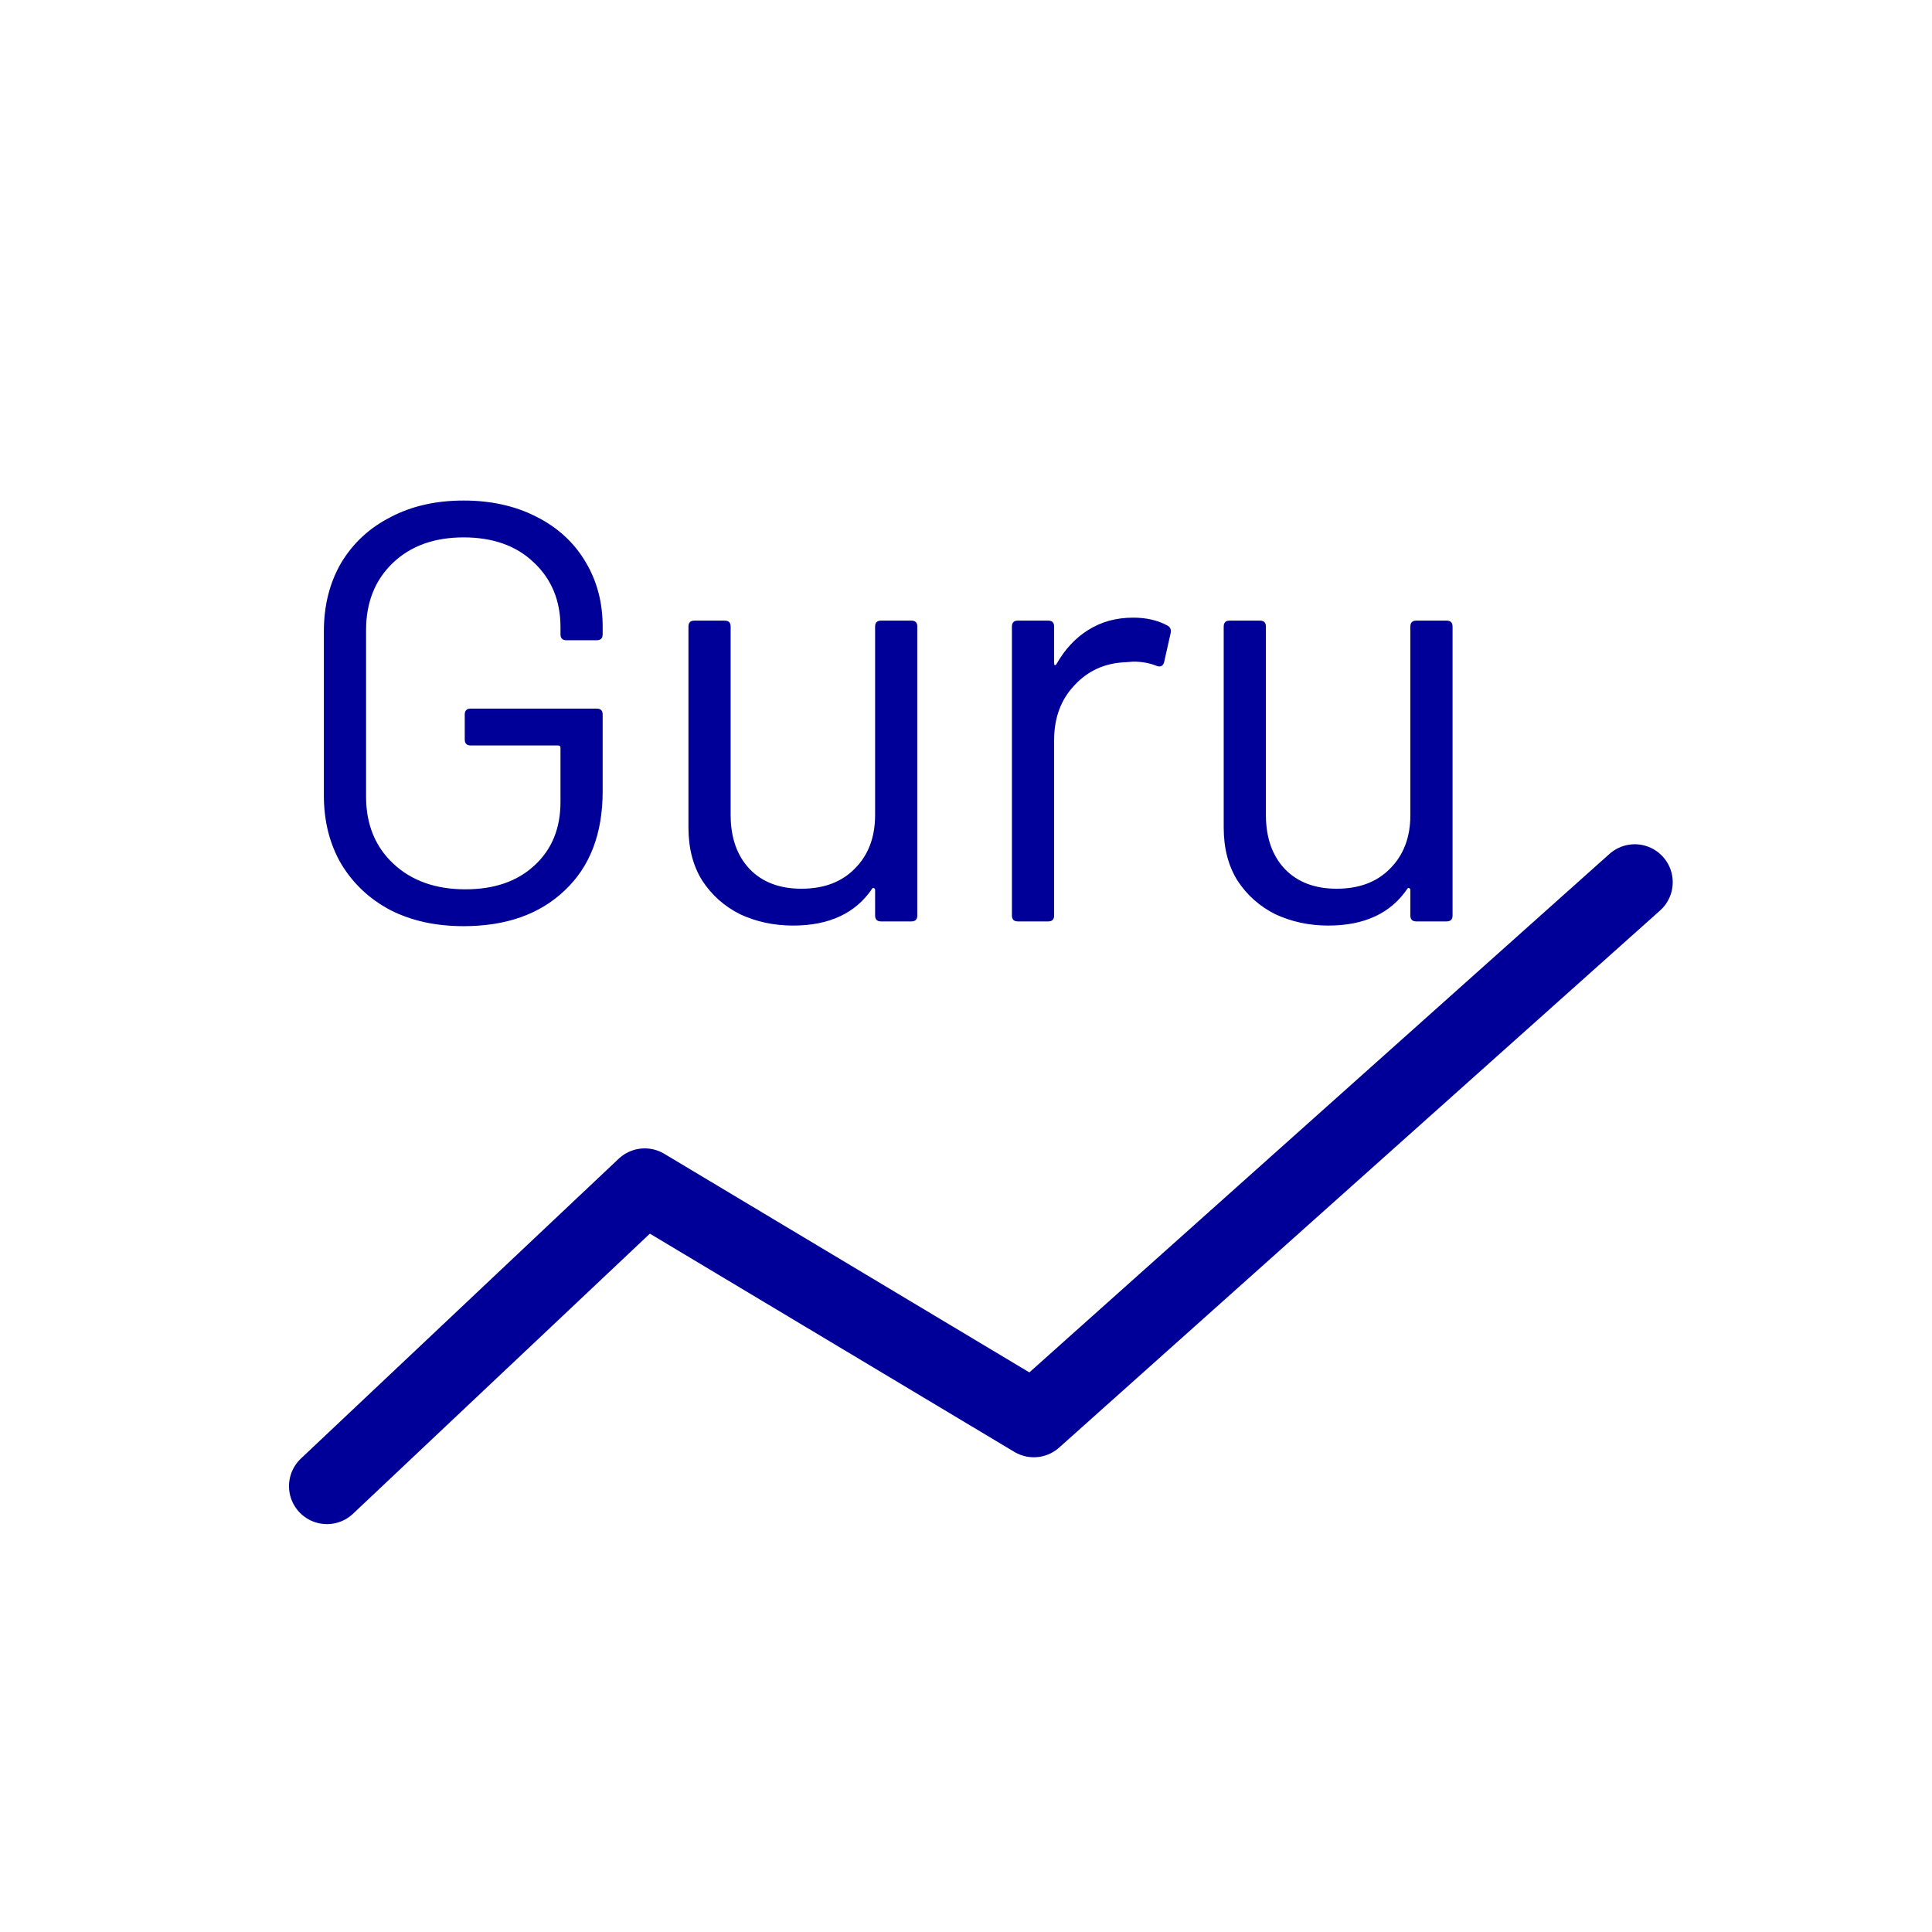
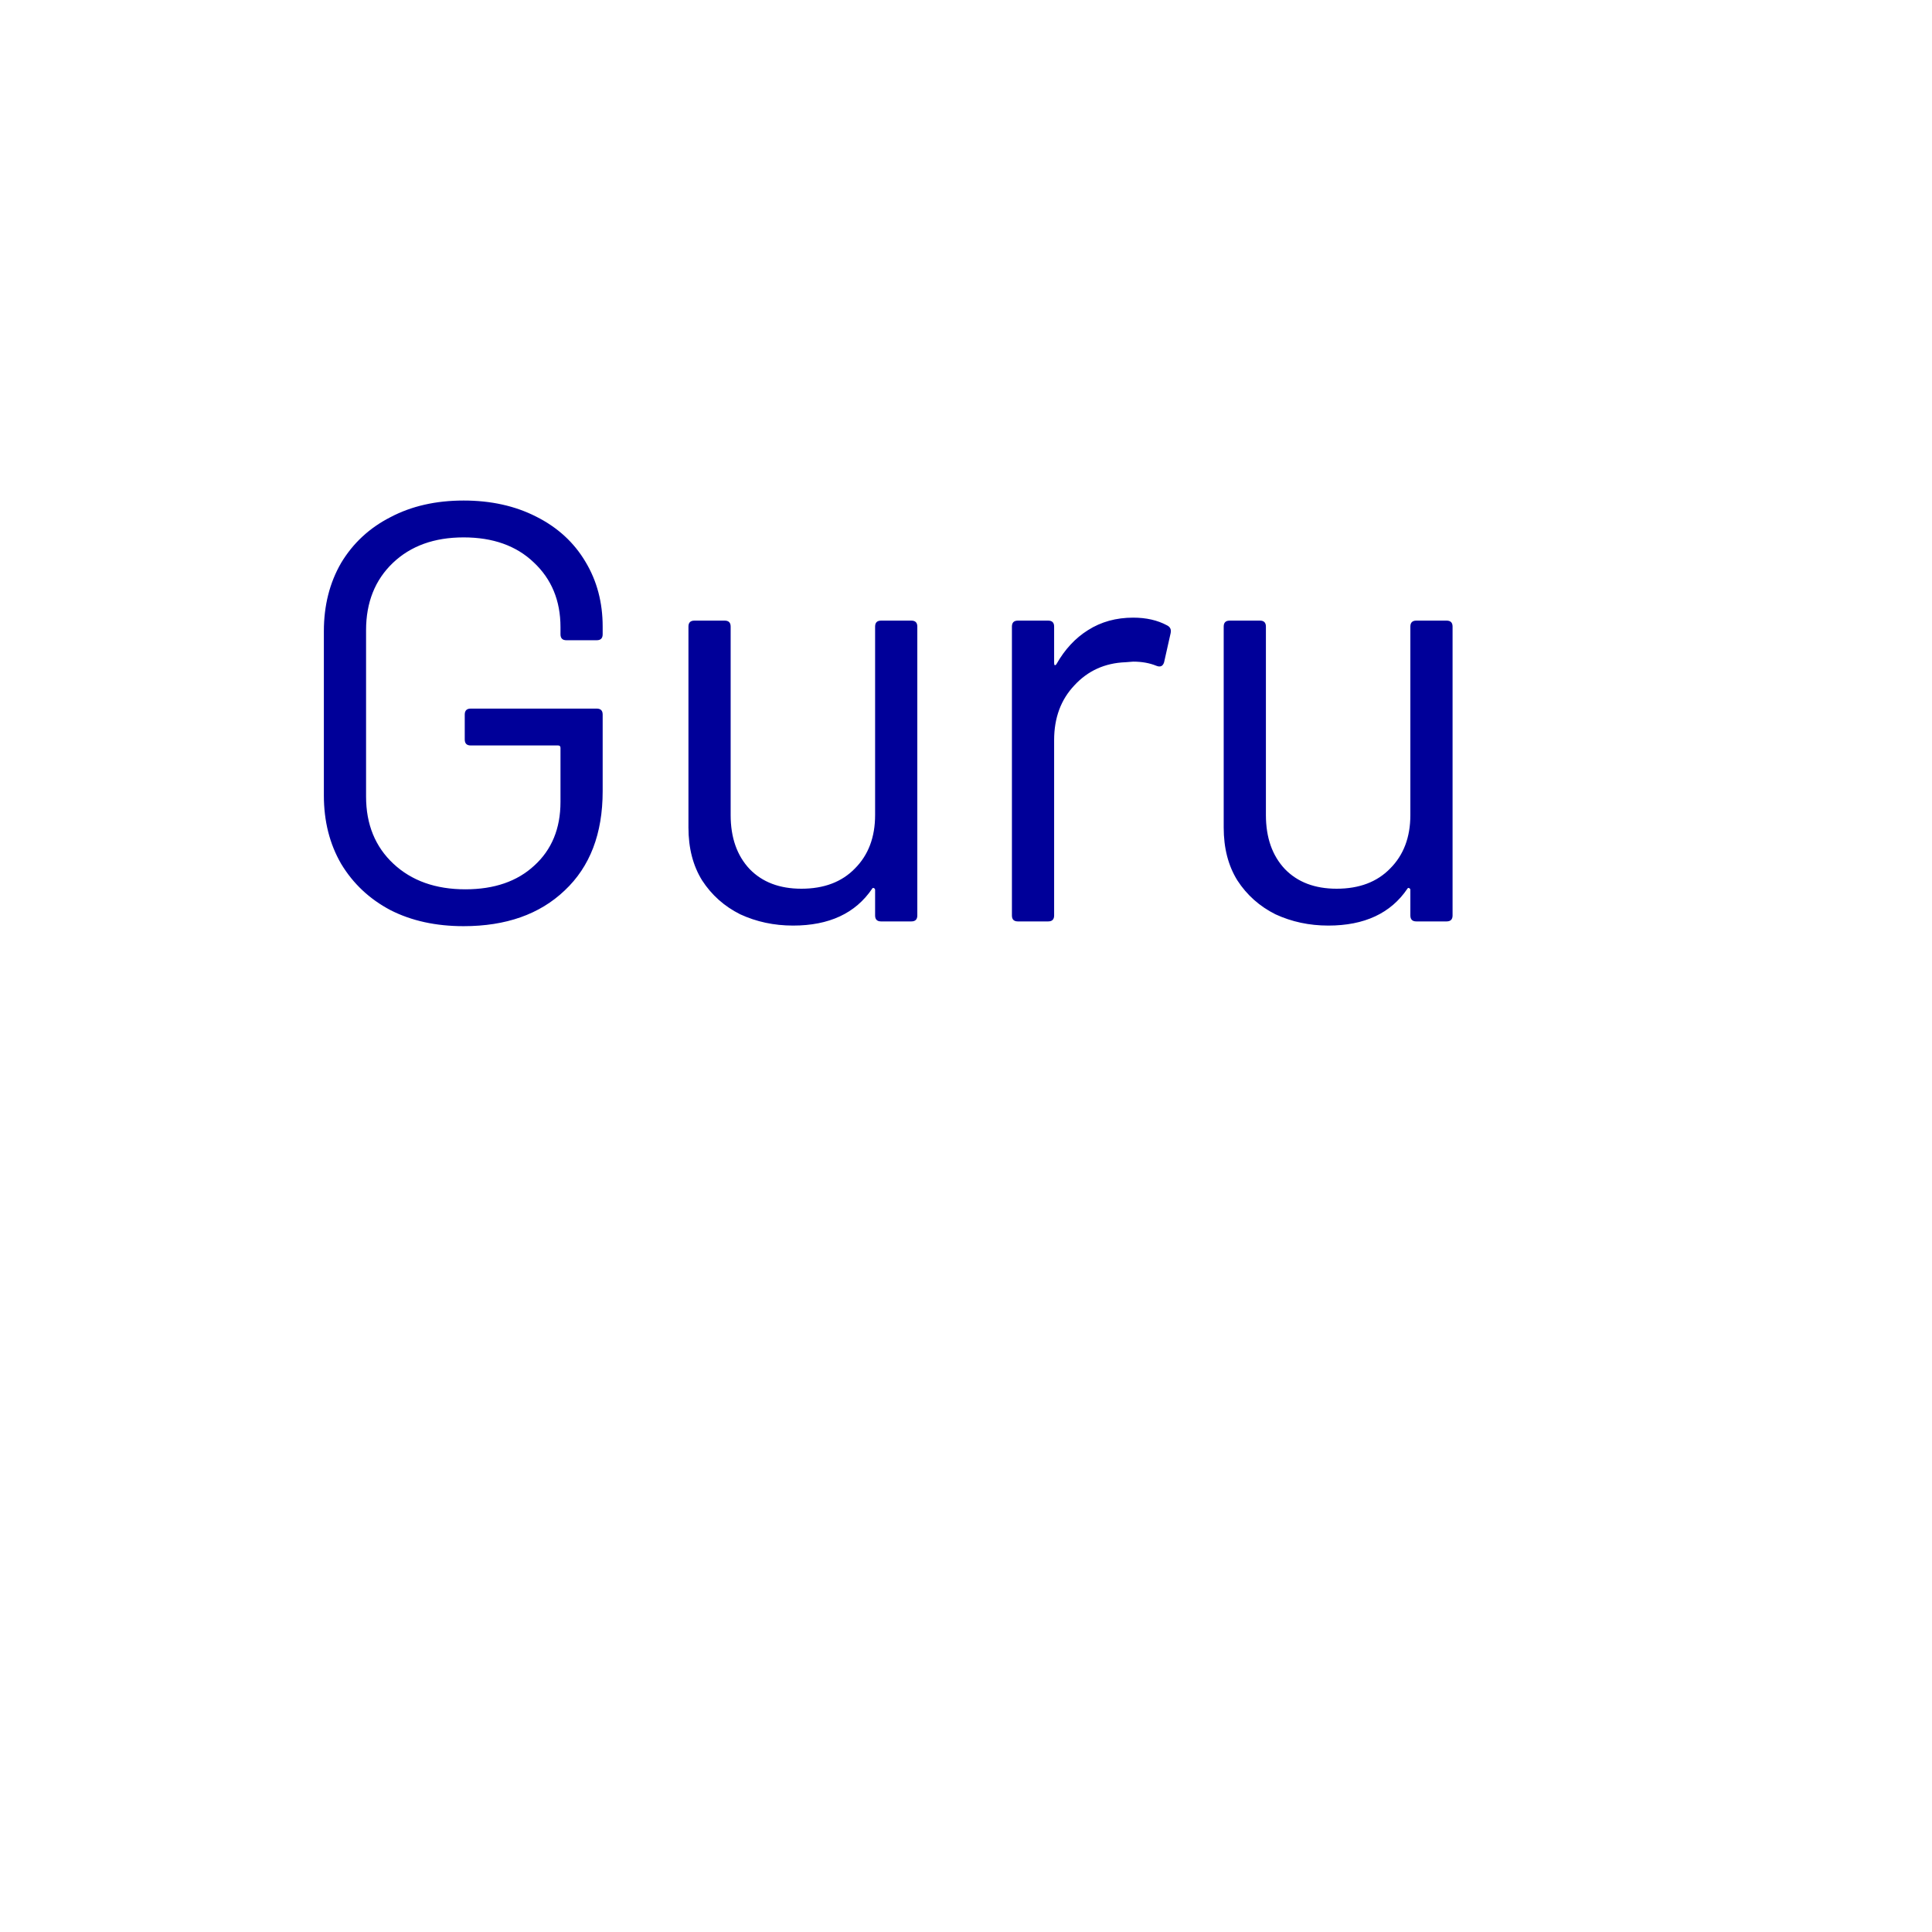
<svg xmlns="http://www.w3.org/2000/svg" width="65" height="65" viewBox="0 0 65 65" fill="none">
  <rect width="65" height="65" fill="white" />
-   <path d="M11 50L21.691 39.913L34.782 47.751L55 29.681" stroke="#000099" stroke-width="2.554" stroke-linecap="round" stroke-linejoin="round" />
  <path d="M15.597 31.16C14.663 31.16 13.843 30.98 13.136 30.62C12.43 30.247 11.877 29.727 11.476 29.06C11.09 28.393 10.896 27.627 10.896 26.76V21.24C10.896 20.373 11.09 19.607 11.476 18.94C11.877 18.273 12.43 17.76 13.136 17.4C13.843 17.027 14.663 16.84 15.597 16.84C16.517 16.84 17.33 17.02 18.037 17.38C18.756 17.74 19.31 18.247 19.697 18.9C20.083 19.54 20.276 20.267 20.276 21.08V21.34C20.276 21.473 20.21 21.54 20.076 21.54H19.056C18.923 21.54 18.857 21.473 18.857 21.34V21.1C18.857 20.207 18.556 19.48 17.956 18.92C17.37 18.36 16.583 18.08 15.597 18.08C14.61 18.08 13.816 18.367 13.216 18.94C12.617 19.513 12.316 20.267 12.316 21.2V26.8C12.316 27.733 12.623 28.487 13.236 29.06C13.85 29.633 14.656 29.92 15.656 29.92C16.63 29.92 17.403 29.653 17.977 29.12C18.563 28.587 18.857 27.873 18.857 26.98V25.16C18.857 25.107 18.83 25.08 18.776 25.08H15.836C15.703 25.08 15.636 25.013 15.636 24.88V24.04C15.636 23.907 15.703 23.84 15.836 23.84H20.076C20.21 23.84 20.276 23.907 20.276 24.04V26.62C20.276 28.047 19.85 29.16 18.997 29.96C18.157 30.76 17.023 31.16 15.597 31.16ZM29.442 21.08C29.442 20.947 29.509 20.88 29.642 20.88H30.662C30.795 20.88 30.862 20.947 30.862 21.08V30.8C30.862 30.933 30.795 31 30.662 31H29.642C29.509 31 29.442 30.933 29.442 30.8V29.94C29.442 29.913 29.429 29.893 29.402 29.88C29.375 29.867 29.355 29.873 29.342 29.9C28.782 30.727 27.895 31.14 26.682 31.14C26.042 31.14 25.449 31.013 24.902 30.76C24.369 30.493 23.942 30.113 23.622 29.62C23.315 29.127 23.162 28.533 23.162 27.84V21.08C23.162 20.947 23.229 20.88 23.362 20.88H24.382C24.515 20.88 24.582 20.947 24.582 21.08V27.42C24.582 28.18 24.795 28.787 25.222 29.24C25.649 29.68 26.229 29.9 26.962 29.9C27.722 29.9 28.322 29.673 28.762 29.22C29.215 28.767 29.442 28.167 29.442 27.42V21.08ZM38.125 20.78C38.565 20.78 38.945 20.867 39.265 21.04C39.371 21.093 39.411 21.18 39.385 21.3L39.165 22.28C39.125 22.413 39.038 22.453 38.905 22.4C38.678 22.307 38.418 22.26 38.125 22.26L37.865 22.28C37.171 22.307 36.598 22.567 36.145 23.06C35.691 23.54 35.465 24.153 35.465 24.9V30.8C35.465 30.933 35.398 31 35.265 31H34.245C34.111 31 34.045 30.933 34.045 30.8V21.08C34.045 20.947 34.111 20.88 34.245 20.88H35.265C35.398 20.88 35.465 20.947 35.465 21.08V22.3C35.465 22.34 35.471 22.367 35.485 22.38C35.511 22.38 35.531 22.367 35.545 22.34C35.825 21.847 36.178 21.467 36.605 21.2C37.045 20.92 37.551 20.78 38.125 20.78ZM47.45 21.08C47.45 20.947 47.517 20.88 47.65 20.88H48.67C48.803 20.88 48.87 20.947 48.87 21.08V30.8C48.87 30.933 48.803 31 48.67 31H47.65C47.517 31 47.45 30.933 47.45 30.8V29.94C47.45 29.913 47.437 29.893 47.41 29.88C47.383 29.867 47.363 29.873 47.35 29.9C46.79 30.727 45.903 31.14 44.69 31.14C44.05 31.14 43.457 31.013 42.91 30.76C42.377 30.493 41.95 30.113 41.63 29.62C41.323 29.127 41.17 28.533 41.17 27.84V21.08C41.17 20.947 41.237 20.88 41.37 20.88H42.39C42.523 20.88 42.59 20.947 42.59 21.08V27.42C42.59 28.18 42.803 28.787 43.23 29.24C43.657 29.68 44.237 29.9 44.97 29.9C45.73 29.9 46.33 29.673 46.77 29.22C47.223 28.767 47.45 28.167 47.45 27.42V21.08Z" fill="#000099" />
</svg>